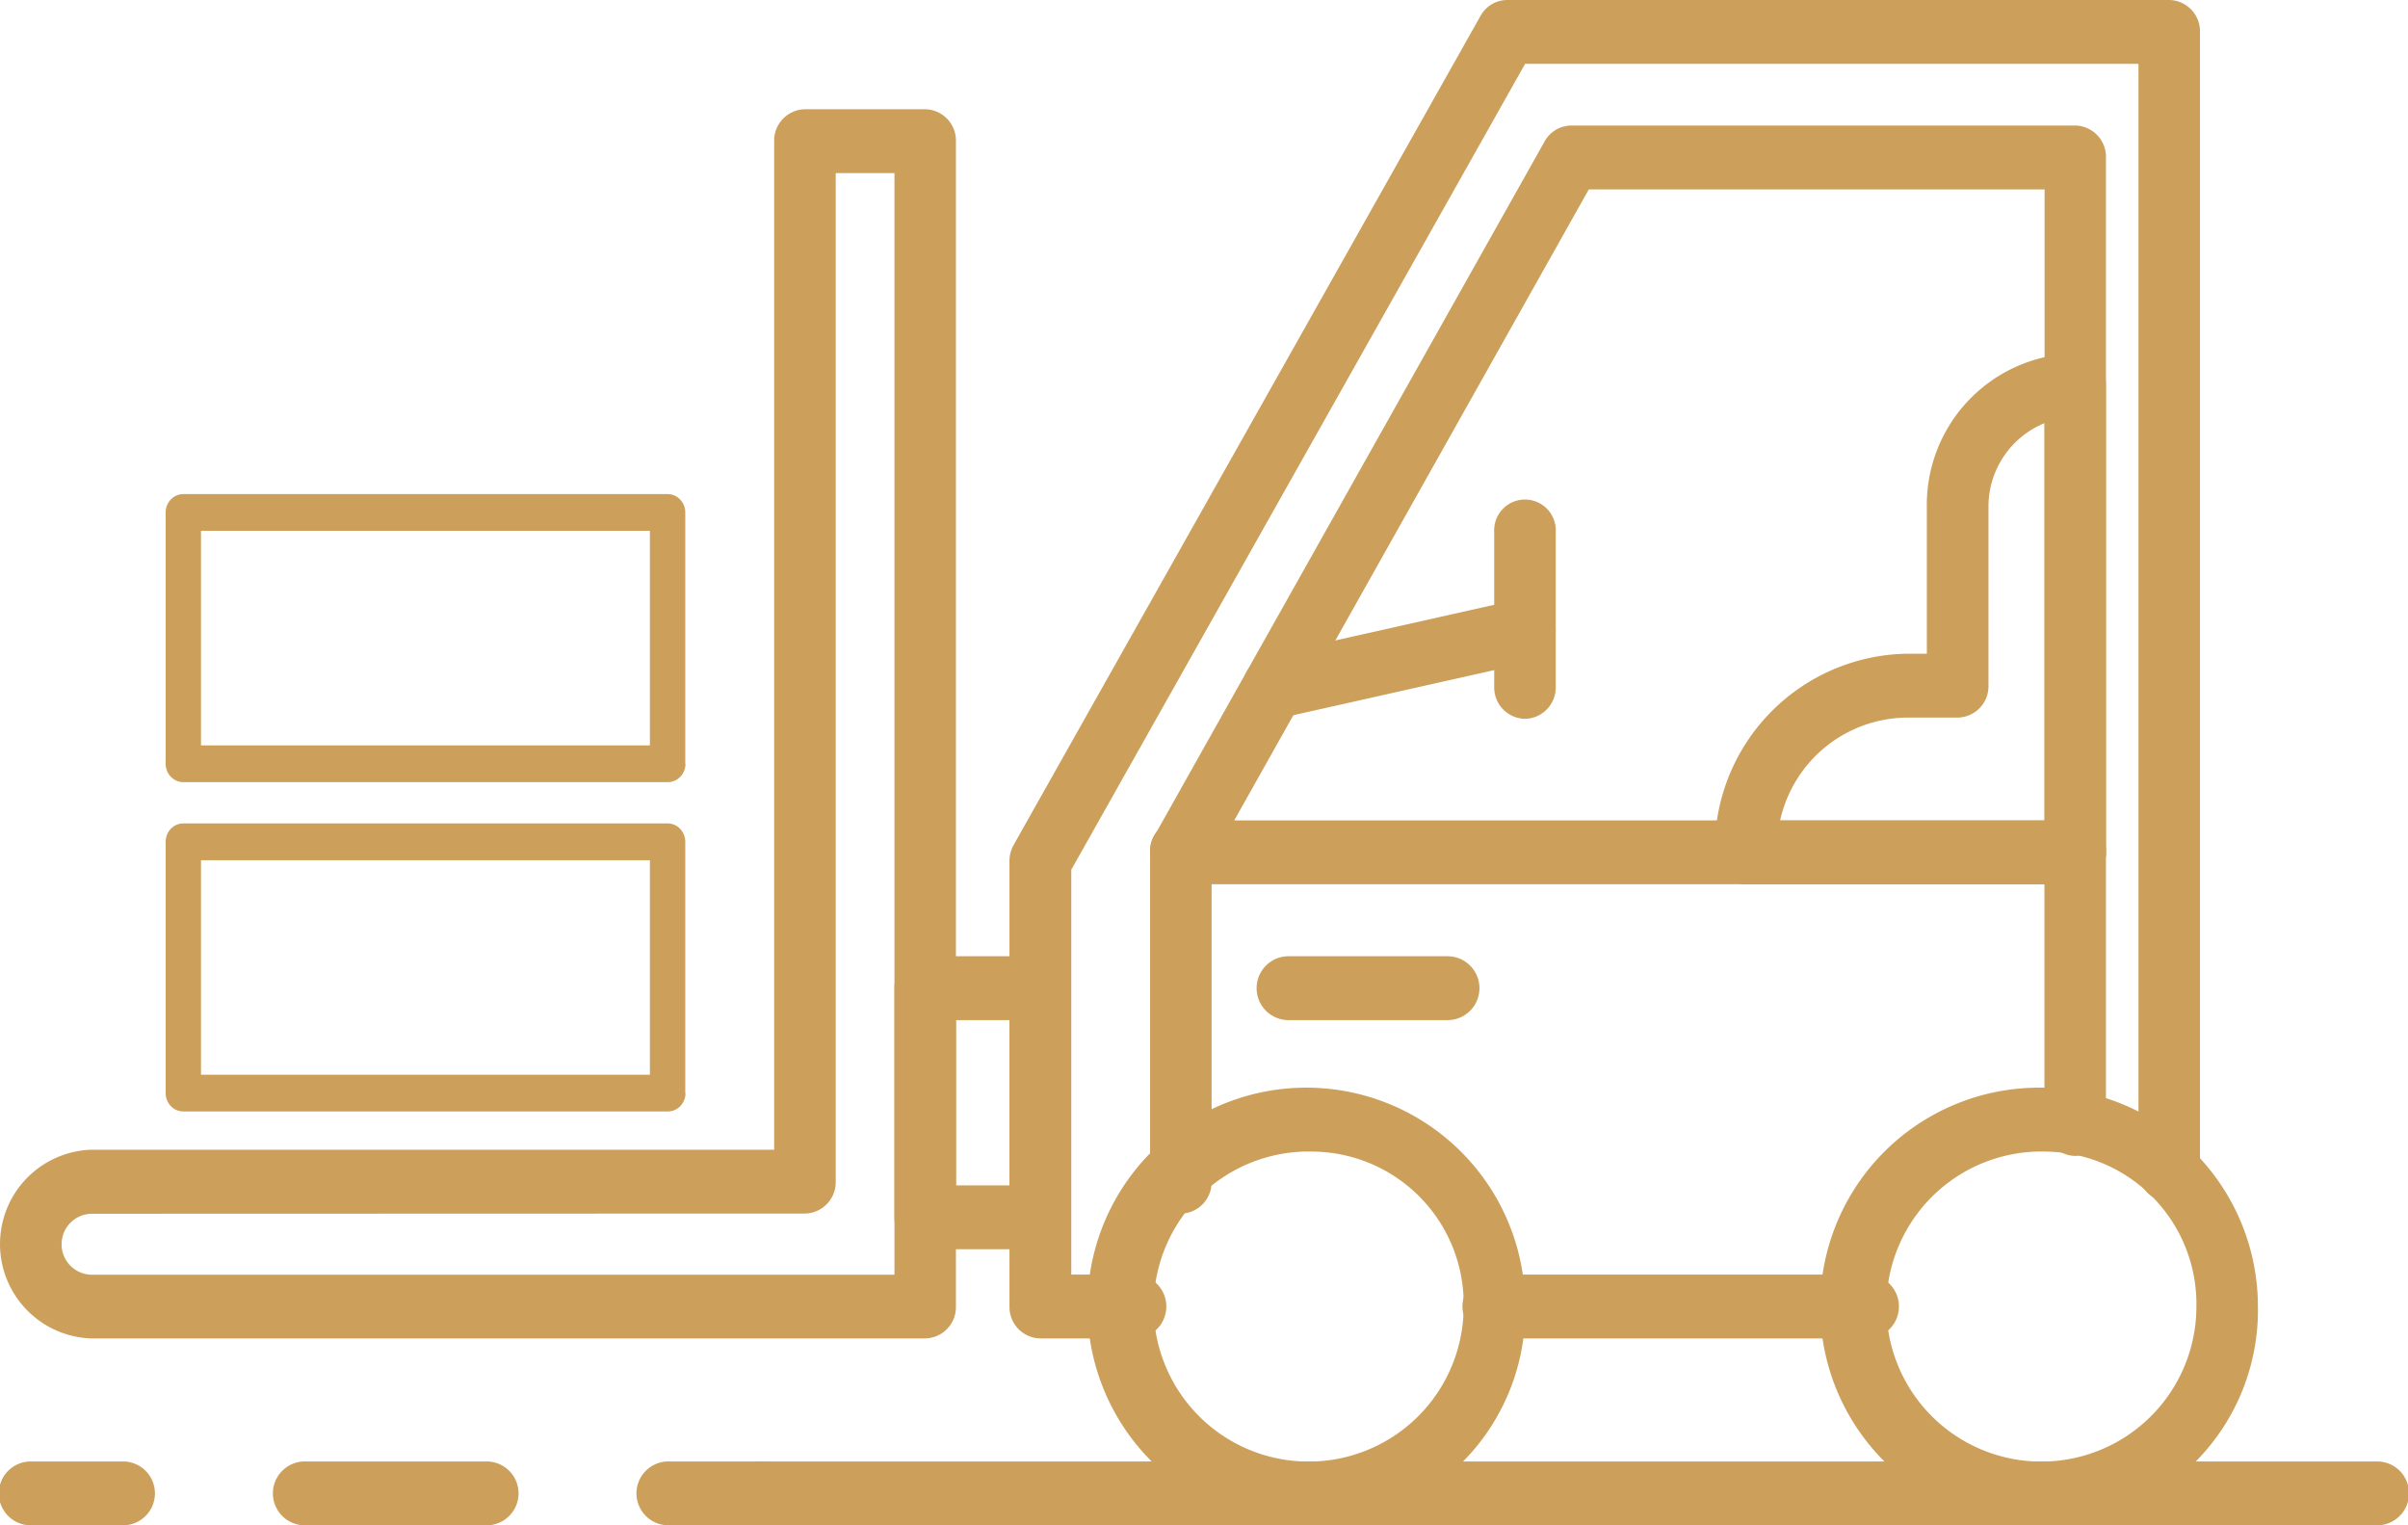
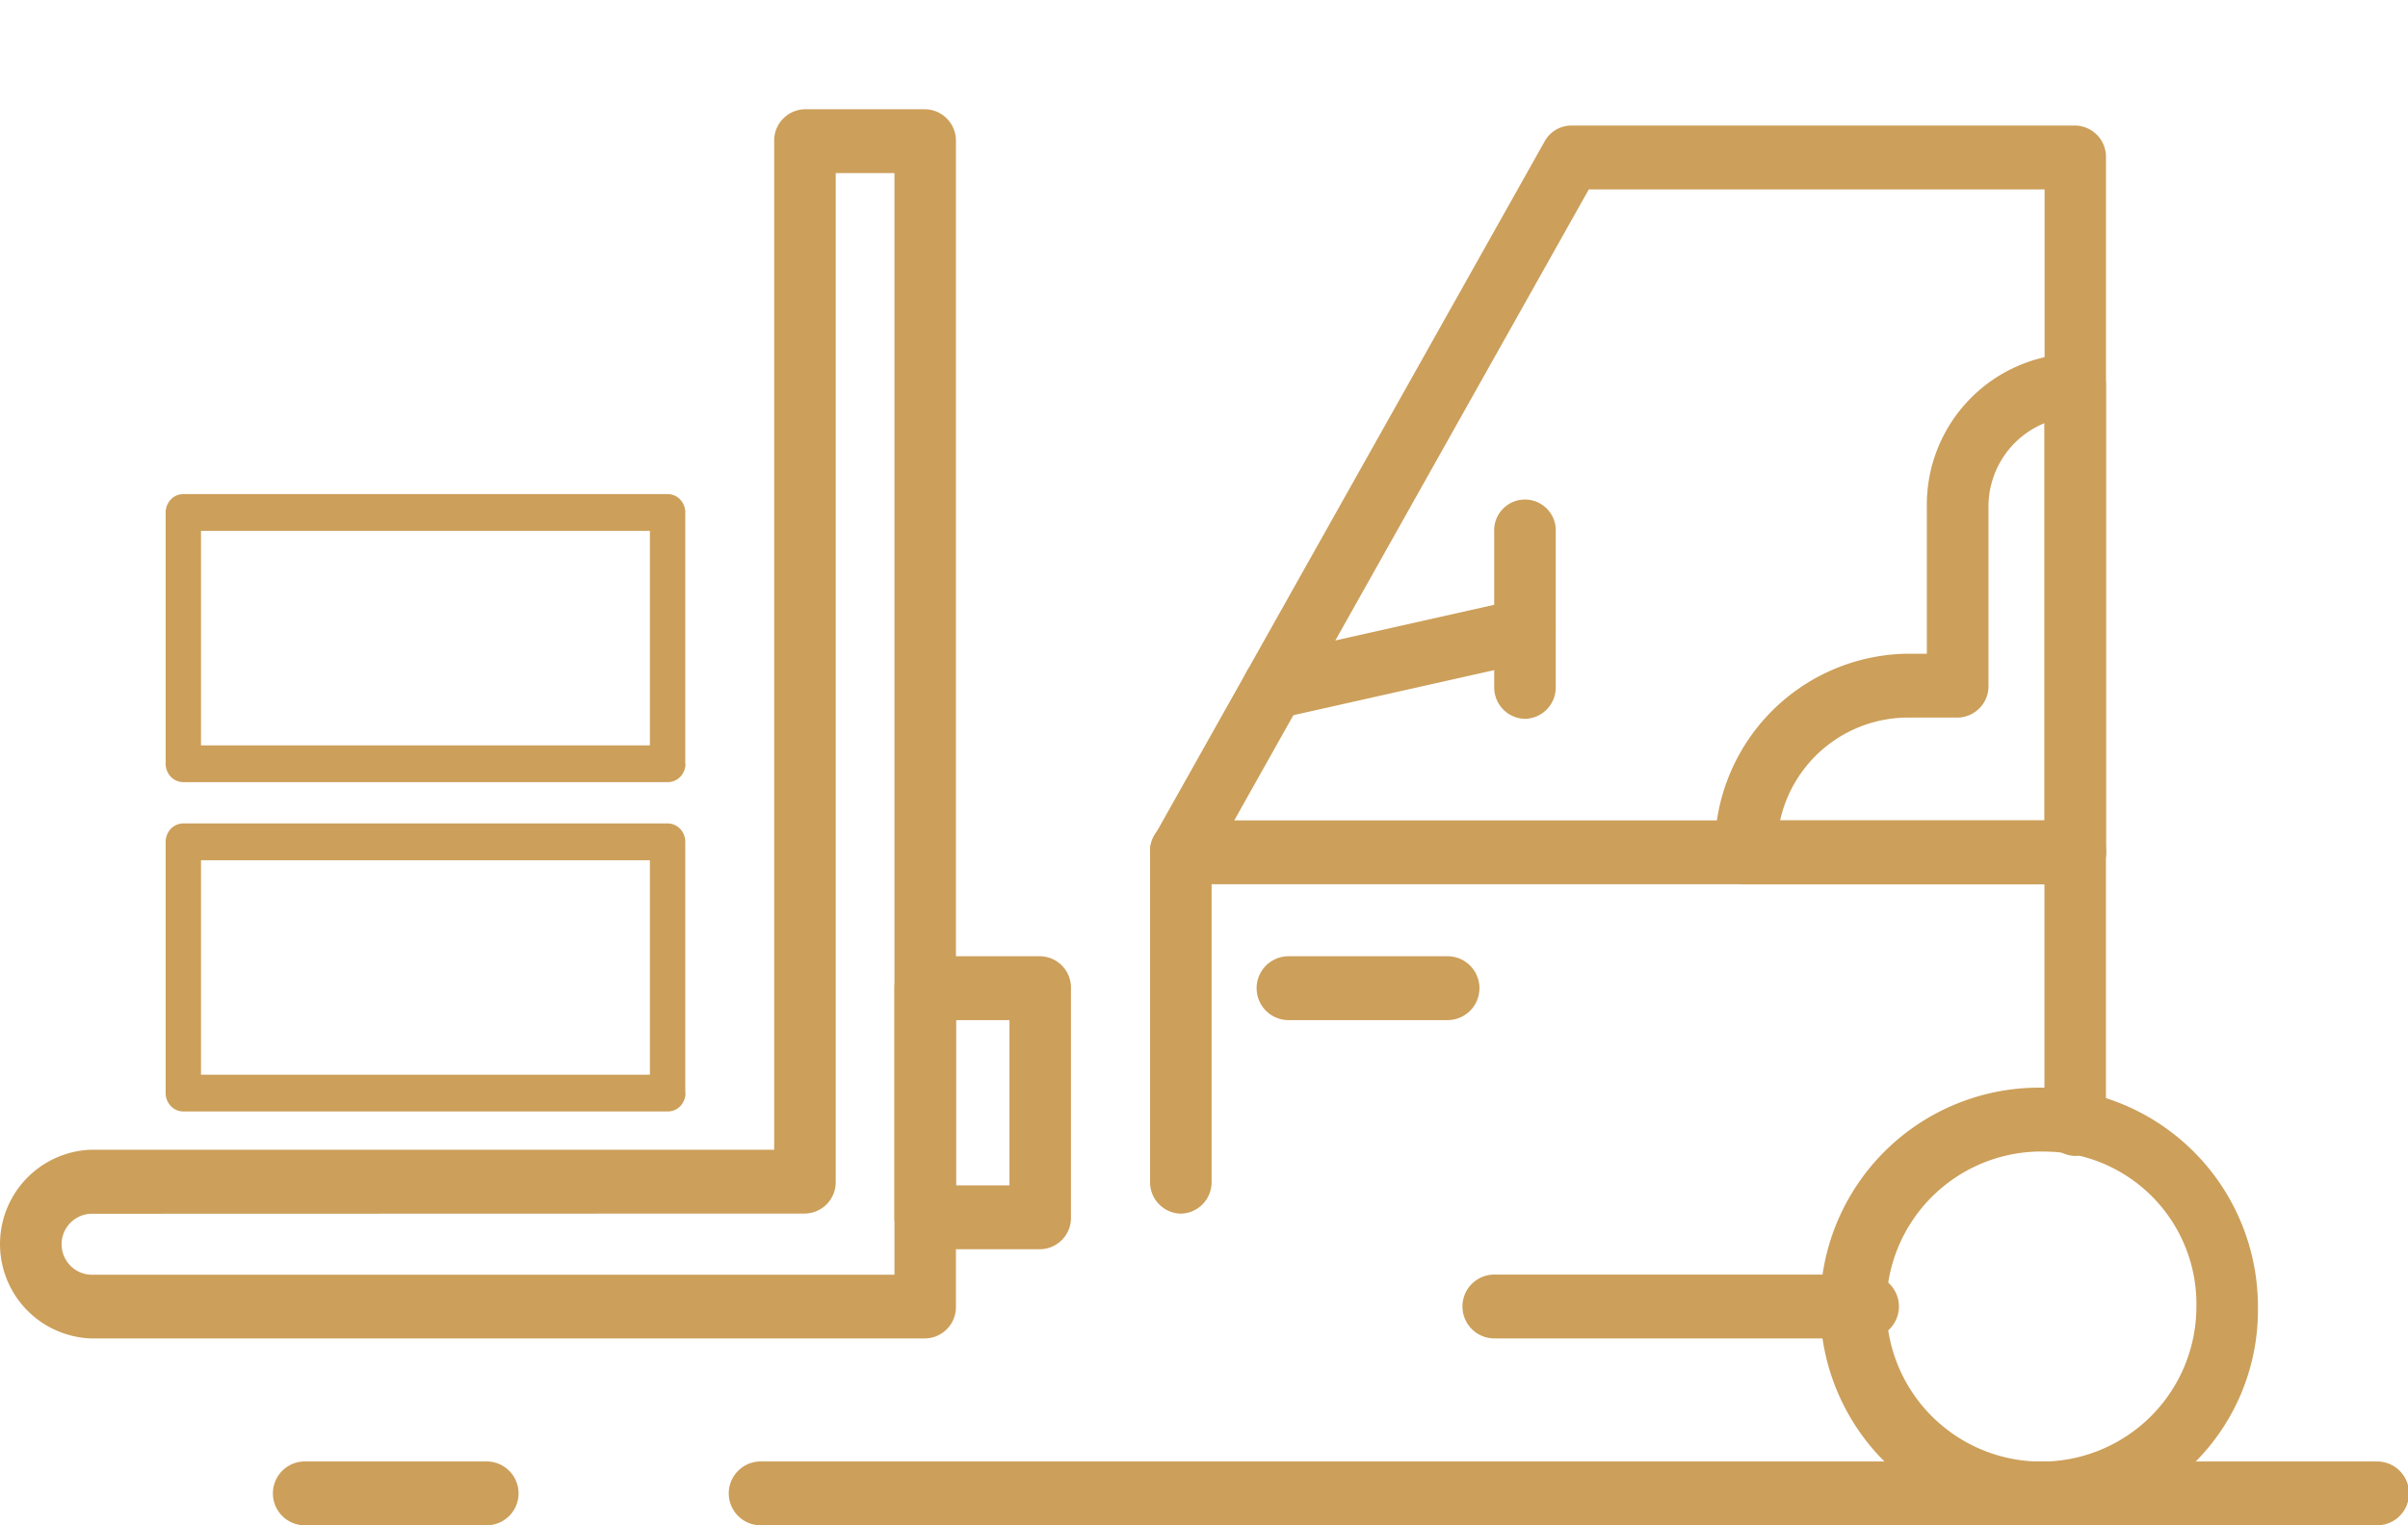
<svg xmlns="http://www.w3.org/2000/svg" id="Groupe_7" data-name="Groupe 7" width="57.708" height="36.548" viewBox="0 0 57.708 36.548">
  <g id="Groupe_6" data-name="Groupe 6" transform="translate(0)">
    <path id="Tracé_58" data-name="Tracé 58" d="M176.676,281.727a5.245,5.245,0,1,1,5.052-5.242A5.156,5.156,0,0,1,176.676,281.727Zm0-8.954a3.715,3.715,0,1,0,3.578,3.711A3.651,3.651,0,0,0,176.676,272.773Z" transform="translate(-127.617 -245.179)" fill="#cc9f5a" />
-     <path id="Tracé_59" data-name="Tracé 59" d="M162.835,281.727a5.245,5.245,0,1,1,5.052-5.242A5.155,5.155,0,0,1,162.835,281.727Zm0-8.954a3.715,3.715,0,1,0,3.578,3.711A3.651,3.651,0,0,0,162.835,272.773Z" transform="translate(-131.336 -245.179)" fill="#cc9f5a" />
-     <path id="Tracé_60" data-name="Tracé 60" d="M159,283.516h-2.257a.752.752,0,0,1-.737-.765V272.079a.788.788,0,0,1,.1-.387l11.19-19.867a.733.733,0,0,1,.637-.379H183.8a.751.751,0,0,1,.737.765v27.255a.738.738,0,1,1-1.474,0v-26.49h-14.7l-10.876,19.31v9.7H159a.765.765,0,0,1,0,1.53Z" transform="translate(-131.814 -251.446)" fill="#cc9f5a" />
    <path id="Tracé_61" data-name="Tracé 61" d="M174.252,276.173h-8.93a.765.765,0,0,1,0-1.53h8.93a.765.765,0,0,1,0,1.53Z" transform="translate(-129.509 -244.103)" fill="#cc9f5a" />
    <path id="Tracé_62" data-name="Tracé 62" d="M180.833,271.91H159.4a.732.732,0,0,1-.639-.383.79.79,0,0,1,0-.768l9.358-16.649a.733.733,0,0,1,.636-.379h12.079a.751.751,0,0,1,.737.765v16.649A.751.751,0,0,1,180.833,271.91Zm-20.153-1.53H180.1V255.261H169.177Z" transform="translate(-131.101 -250.723)" fill="#cc9f5a" />
    <path id="Tracé_63" data-name="Tracé 63" d="M177.966,270.6h-7.9a.751.751,0,0,1-.737-.765,4.682,4.682,0,0,1,4.589-4.761h.492v-3.507a3.627,3.627,0,0,1,3.554-3.688.751.751,0,0,1,.737.765v11.191A.751.751,0,0,1,177.966,270.6Zm-7.072-1.53h6.335v-9.521a2.16,2.16,0,0,0-1.342,2.018v4.272a.751.751,0,0,1-.737.765H173.92A3.143,3.143,0,0,0,170.894,269.068Z" transform="translate(-128.233 -249.41)" fill="#cc9f5a" />
    <path id="Tracé_64" data-name="Tracé 64" d="M161.152,265.221a.743.743,0,0,1-.719-.6.765.765,0,0,1,.565-.91l6.019-1.351a.736.736,0,0,1,.875.587.764.764,0,0,1-.565.908l-6.019,1.351A.7.7,0,0,1,161.152,265.221Z" transform="translate(-130.629 -247.998)" fill="#cc9f5a" />
    <path id="Tracé_65" data-name="Tracé 65" d="M165.9,265.789a.752.752,0,0,1-.737-.765v-3.713a.738.738,0,1,1,1.474,0v3.713A.751.751,0,0,1,165.9,265.789Z" transform="translate(-129.354 -248.565)" fill="#cc9f5a" />
    <path id="Tracé_66" data-name="Tracé 66" d="M159.4,275.8a.751.751,0,0,1-.737-.765v-7.891a.738.738,0,1,1,1.474,0v7.891A.752.752,0,0,1,159.4,275.8Z" transform="translate(-131.101 -246.72)" fill="#cc9f5a" />
    <path id="Tracé_67" data-name="Tracé 67" d="M176.293,274.417a.751.751,0,0,1-.737-.765v-6.51a.738.738,0,1,1,1.474,0v6.51A.751.751,0,0,1,176.293,274.417Z" transform="translate(-126.561 -246.72)" fill="#cc9f5a" />
    <path id="Tracé_68" data-name="Tracé 68" d="M165.243,270.38h-3.81a.765.765,0,0,1,0-1.53h3.81a.765.765,0,0,1,0,1.53Z" transform="translate(-130.553 -245.937)" fill="#cc9f5a" />
    <path id="Tracé_69" data-name="Tracé 69" d="M159.11,282.887H139.117a2.262,2.262,0,0,1,0-4.521H155.49V254.2a.751.751,0,0,1,.737-.765h2.882a.751.751,0,0,1,.737.765v27.923A.751.751,0,0,1,159.11,282.887ZM139.117,279.9a.731.731,0,0,0,0,1.461h19.256V254.964h-1.408V279.13a.751.751,0,0,1-.737.765Z" transform="translate(-136.937 -250.817)" fill="#cc9f5a" />
    <path id="Tracé_70" data-name="Tracé 70" d="M157.326,275.87H154.57a.751.751,0,0,1-.737-.765v-5.49a.751.751,0,0,1,.737-.765h2.756a.751.751,0,0,1,.737.765v5.49A.751.751,0,0,1,157.326,275.87Zm-2.018-1.53h1.281v-3.96h-1.281Z" transform="translate(-132.397 -245.937)" fill="#cc9f5a" />
-     <path id="Tracé_71" data-name="Tracé 71" d="M151.93,279.574h-2.211a.765.765,0,0,1,0-1.53h2.211a.765.765,0,0,1,0,1.53Z" transform="translate(-133.701 -243.026)" fill="#cc9f5a" />
    <path id="Tracé_72" data-name="Tracé 72" d="M147.208,279.574h-4.357a.765.765,0,0,1,0-1.53h4.357a.765.765,0,0,1,0,1.53Z" transform="translate(-135.546 -243.026)" fill="#cc9f5a" />
-     <path id="Tracé_73" data-name="Tracé 73" d="M139.885,279.574h-2.211a.765.765,0,0,1,0-1.53h2.211a.765.765,0,0,1,0,1.53Z" transform="translate(-136.937 -243.026)" fill="#cc9f5a" />
    <path id="Tracé_74" data-name="Tracé 74" d="M190.2,279.574H151.462a.765.765,0,0,1,0-1.53H190.2a.765.765,0,0,1,0,1.53Z" transform="translate(-133.232 -243.026)" fill="#cc9f5a" />
    <g id="Groupe_4" data-name="Groupe 4" transform="translate(3.97 19.73)">
      <path id="Tracé_75" data-name="Tracé 75" d="M152.1,272.894v-.44H140.913v-5.141h10.758v5.581h.424v0h.424v-6.021a.455.455,0,0,0-.124-.312.419.419,0,0,0-.3-.129H140.49a.419.419,0,0,0-.3.129.455.455,0,0,0-.124.312v6.021a.451.451,0,0,0,.124.311.414.414,0,0,0,.3.129H152.1a.414.414,0,0,0,.3-.129.451.451,0,0,0,.124-.311Z" transform="translate(-140.066 -266.432)" fill="#cc9f5a" />
    </g>
    <g id="Groupe_5" data-name="Groupe 5" transform="translate(3.97 11.836)">
      <path id="Tracé_76" data-name="Tracé 76" d="M152.1,266.9v-.44H140.913v-5.141h10.758V266.9h.424v0h.424v-6.021a.451.451,0,0,0-.124-.311.414.414,0,0,0-.3-.129H140.49a.414.414,0,0,0-.3.129.451.451,0,0,0-.124.311V266.9a.455.455,0,0,0,.124.312.419.419,0,0,0,.3.129H152.1a.419.419,0,0,0,.3-.129.455.455,0,0,0,.124-.312Z" transform="translate(-140.066 -260.436)" fill="#cc9f5a" />
    </g>
  </g>
</svg>